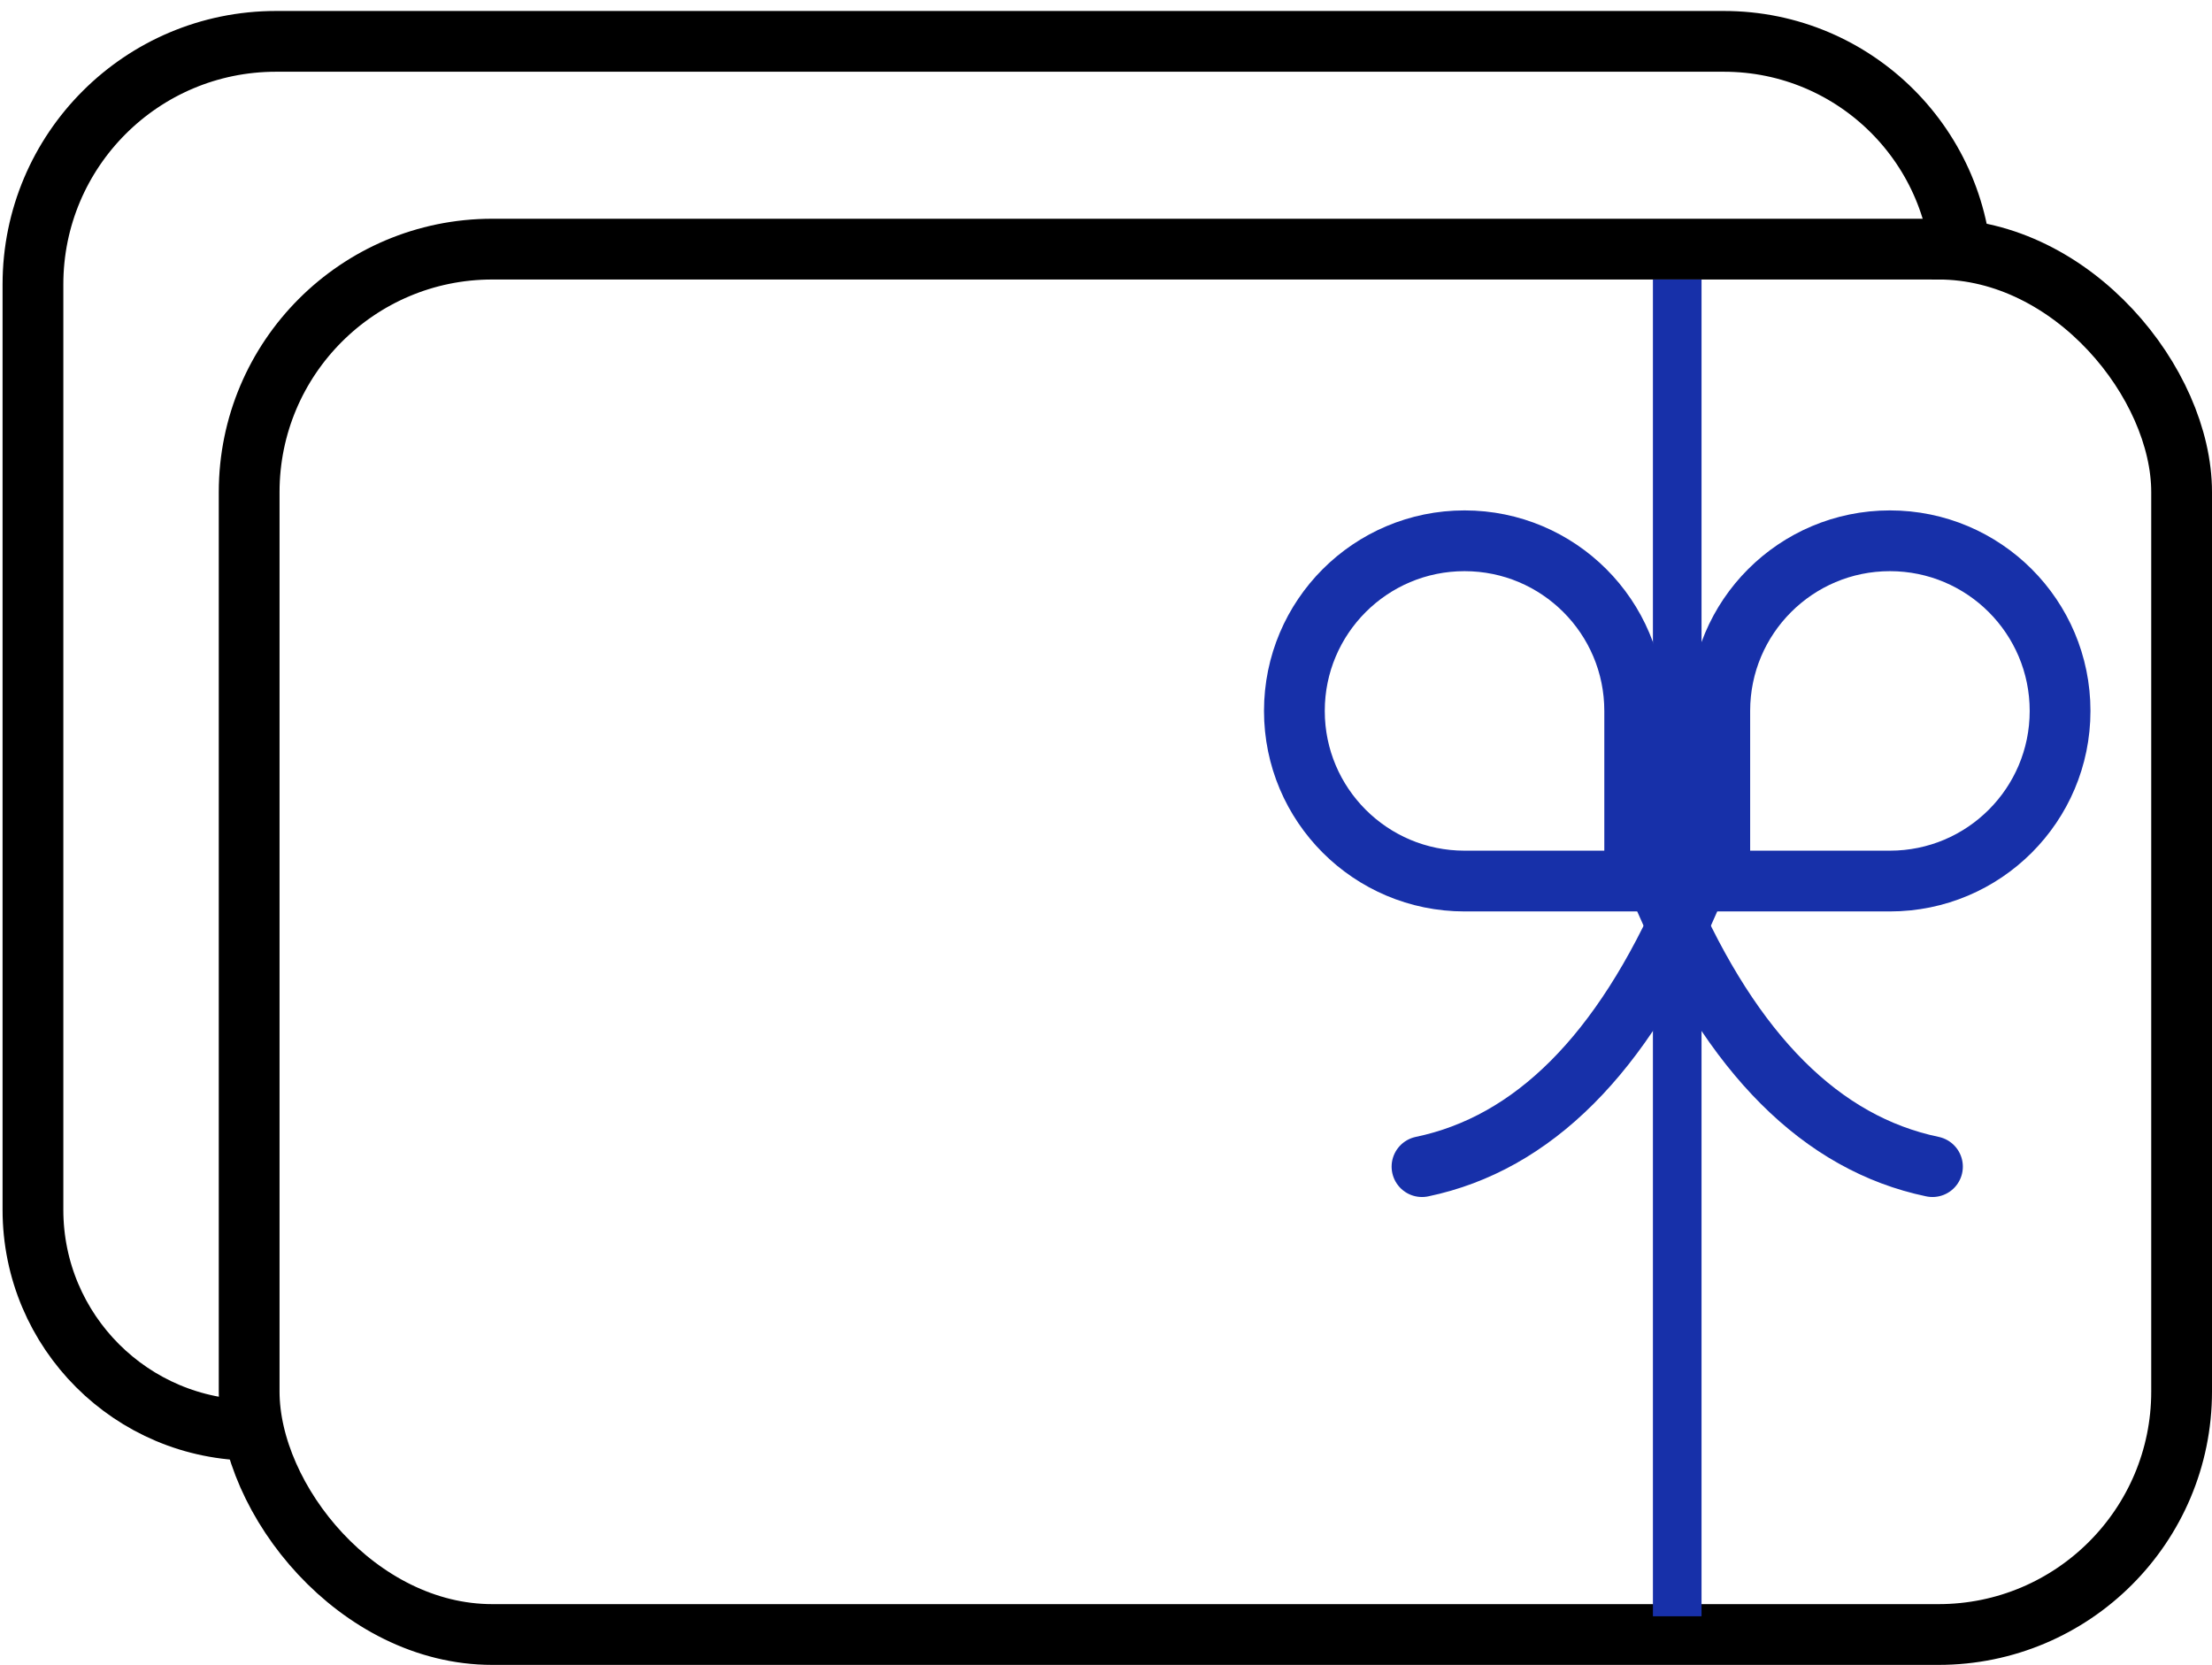
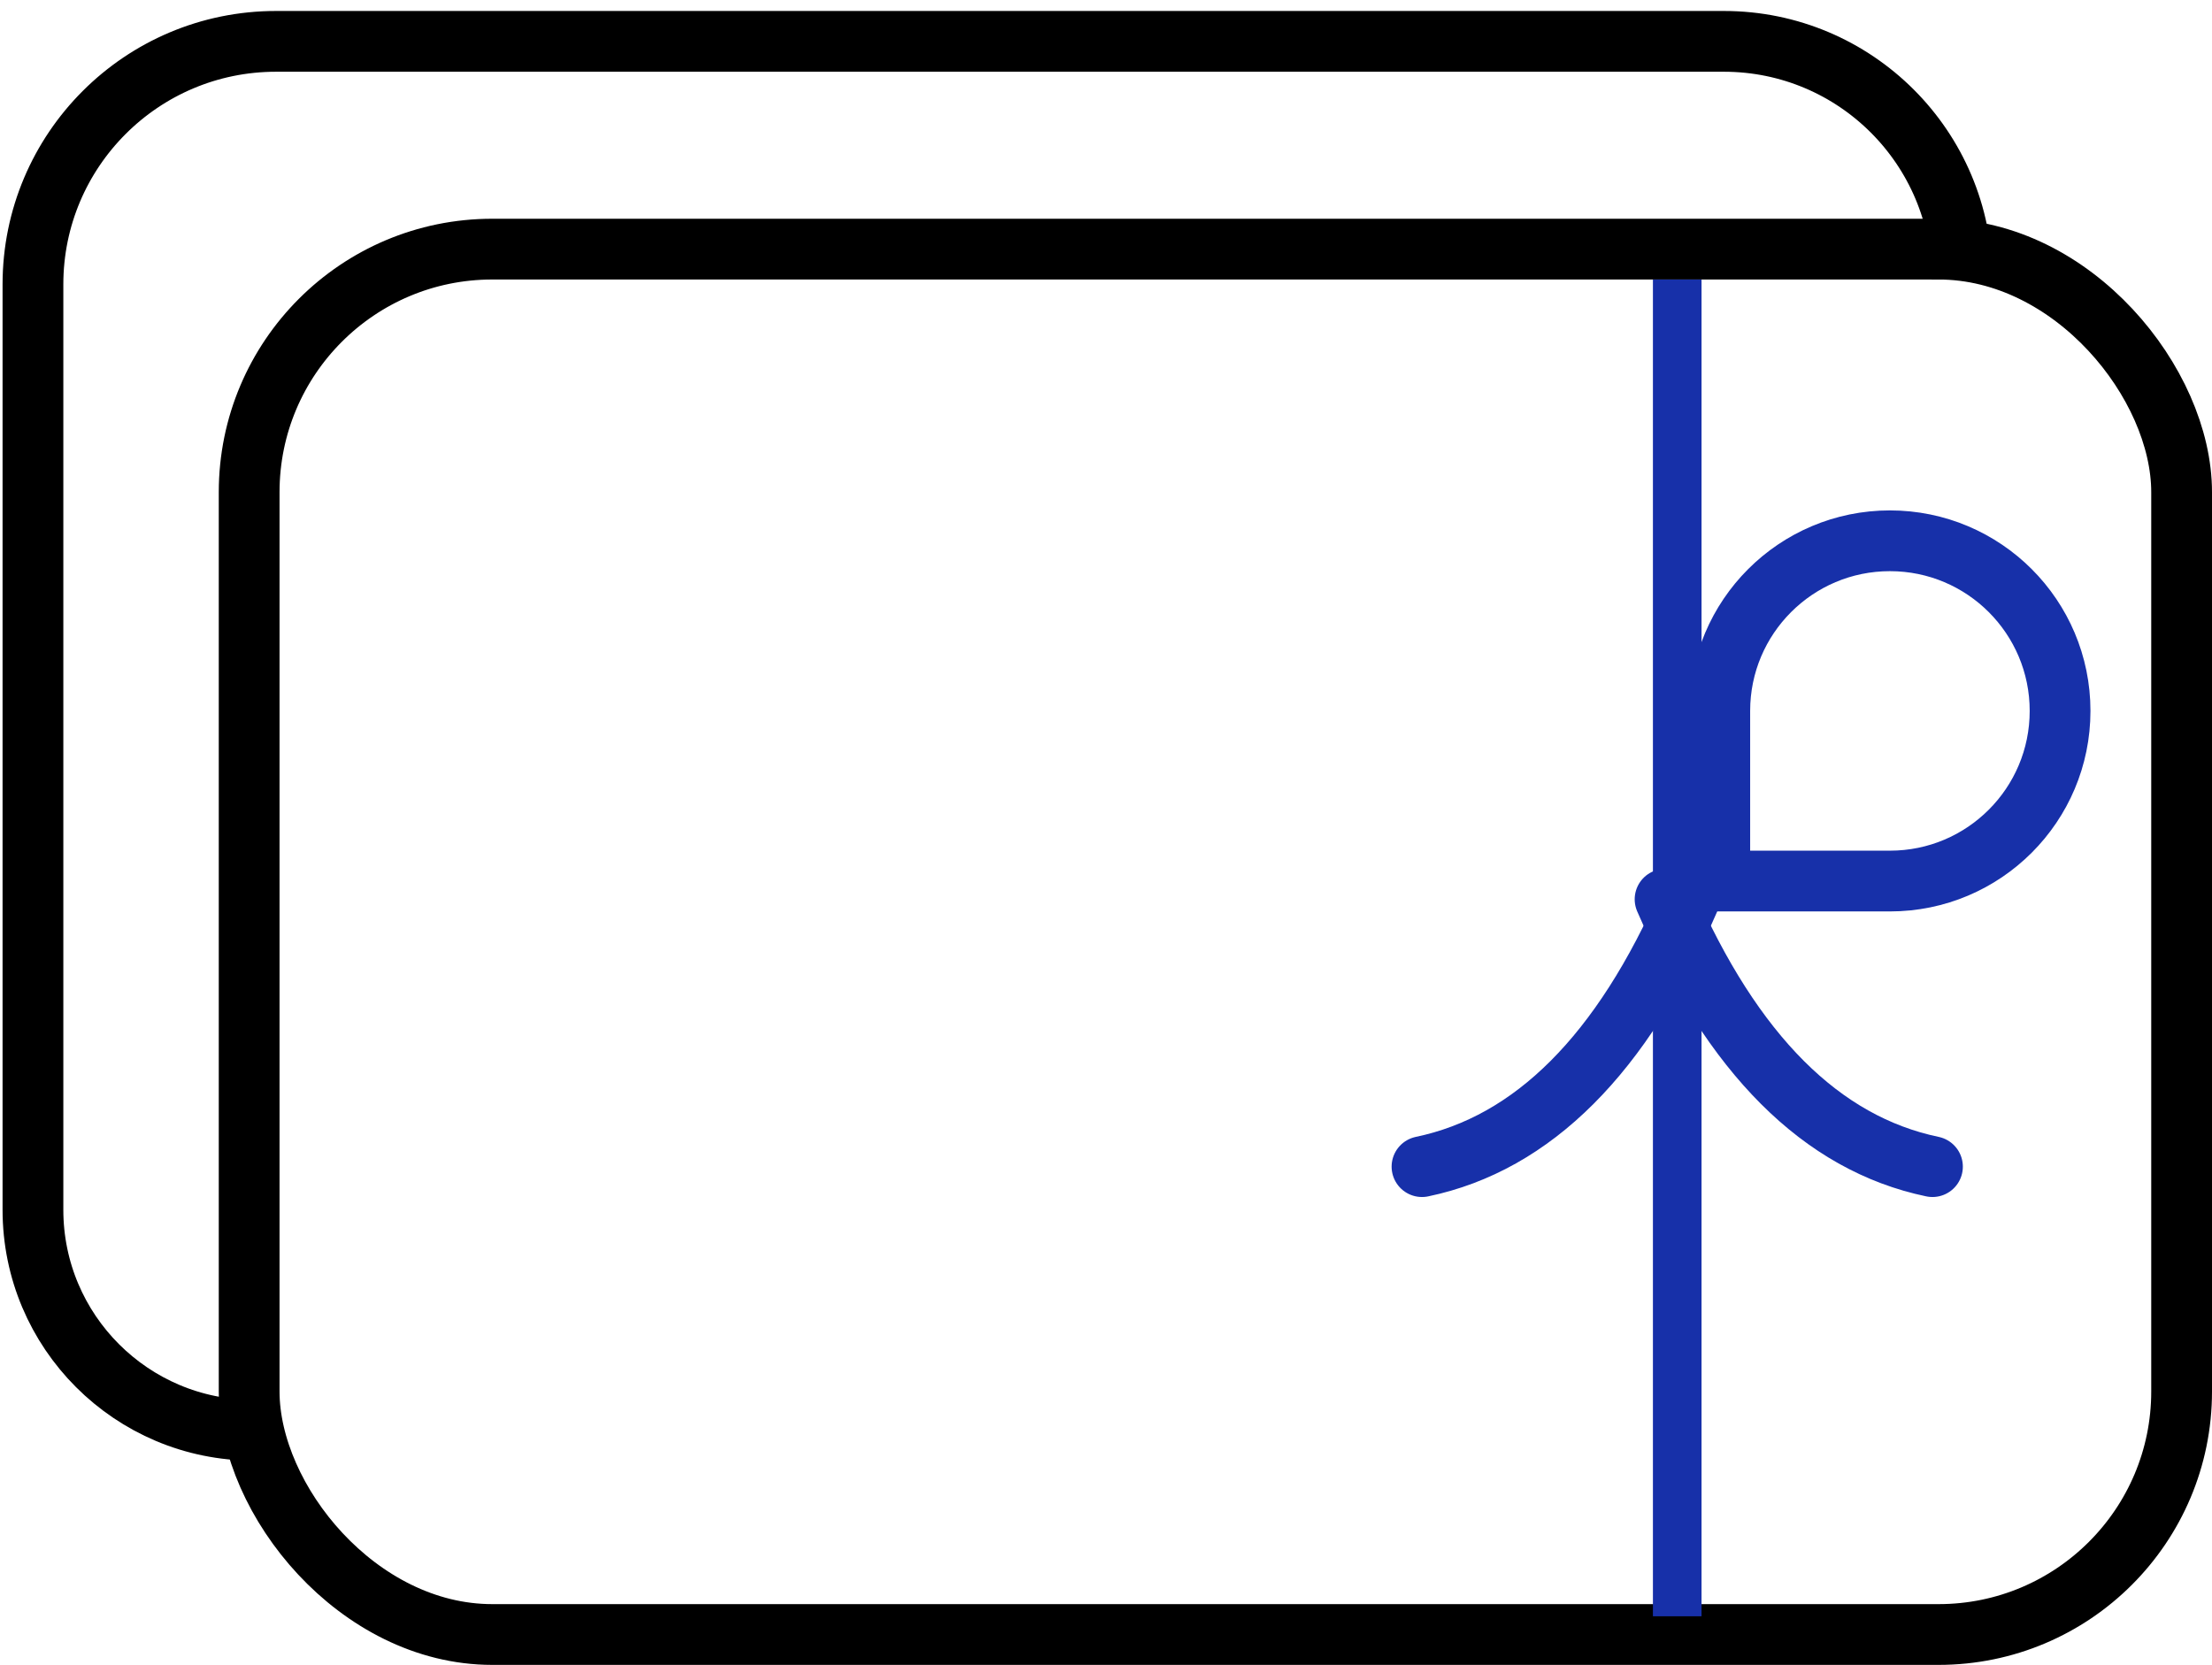
<svg xmlns="http://www.w3.org/2000/svg" width="182px" height="137px" viewBox="0 0 182 137" version="1.1">
  <title>Copy</title>
  <g id="Page-1" stroke="none" stroke-width="1" fill="none" fill-rule="evenodd">
    <g id="Copy" transform="translate(2.711, 3.403)">
      <rect id="Rectangle" stroke="#000000" stroke-width="5" x="17.789" y="17.097" width="159" height="114" rx="20" />
      <rect id="Rectangle" stroke="#1730A9" fill="#1730A9" x="133.789" y="20.097" width="3" height="109" />
-       <path d="M117.789,41.097 C121.655,41.097 125.155,42.664 127.688,45.197 C130.222,47.731 131.789,51.231 131.789,55.097 L131.789,55.097 L131.789,69.097 L117.789,69.097 C113.923,69.097 110.423,67.53 107.889,64.996 C105.356,62.463 103.789,58.963 103.789,55.097 C103.789,51.231 105.356,47.731 107.889,45.197 C110.423,42.664 113.923,41.097 117.789,41.097 Z" id="Oval" stroke="#1730A9" stroke-width="5" />
      <path d="M152.789,41.097 C156.655,41.097 160.155,42.664 162.688,45.197 C165.222,47.731 166.789,51.231 166.789,55.097 L166.789,55.097 L166.789,69.097 L152.789,69.097 C148.923,69.097 145.423,67.53 142.889,64.996 C140.356,62.463 138.789,58.963 138.789,55.097 C138.789,51.231 140.356,47.731 142.889,45.197 C145.423,42.664 148.923,41.097 152.789,41.097 Z" id="Oval" stroke="#1730A9" stroke-width="5" transform="translate(152.789, 55.097) scale(-1, 1) translate(-152.789, -55.097) " />
      <path d="M136.289,70.597 C130.749,83.359 123.416,90.692 114.289,92.597" id="Path" stroke="#1730A9" stroke-width="5" stroke-linecap="round" />
      <path d="M156.289,70.597 C150.749,83.359 143.416,90.692 134.289,92.597" id="Path" stroke="#1730A9" stroke-width="5" stroke-linecap="round" transform="translate(145.289, 81.597) scale(-1, 1) translate(-145.289, -81.597) " />
      <path d="M18.139,114.288 C8.121,114.288 1.18849538e-14,106.167 0,96.15 L0,20 C-4.90542118e-15,8.954 8.954,-9.30543353e-15 20,0 L139.129,0 C149.953,1.56453925e-15 158.726,8.774 158.726,19.597 L158.726,19.597 L158.726,19.597" id="Path-6" stroke="#000000" stroke-width="5" />
    </g>
  </g>
</svg>